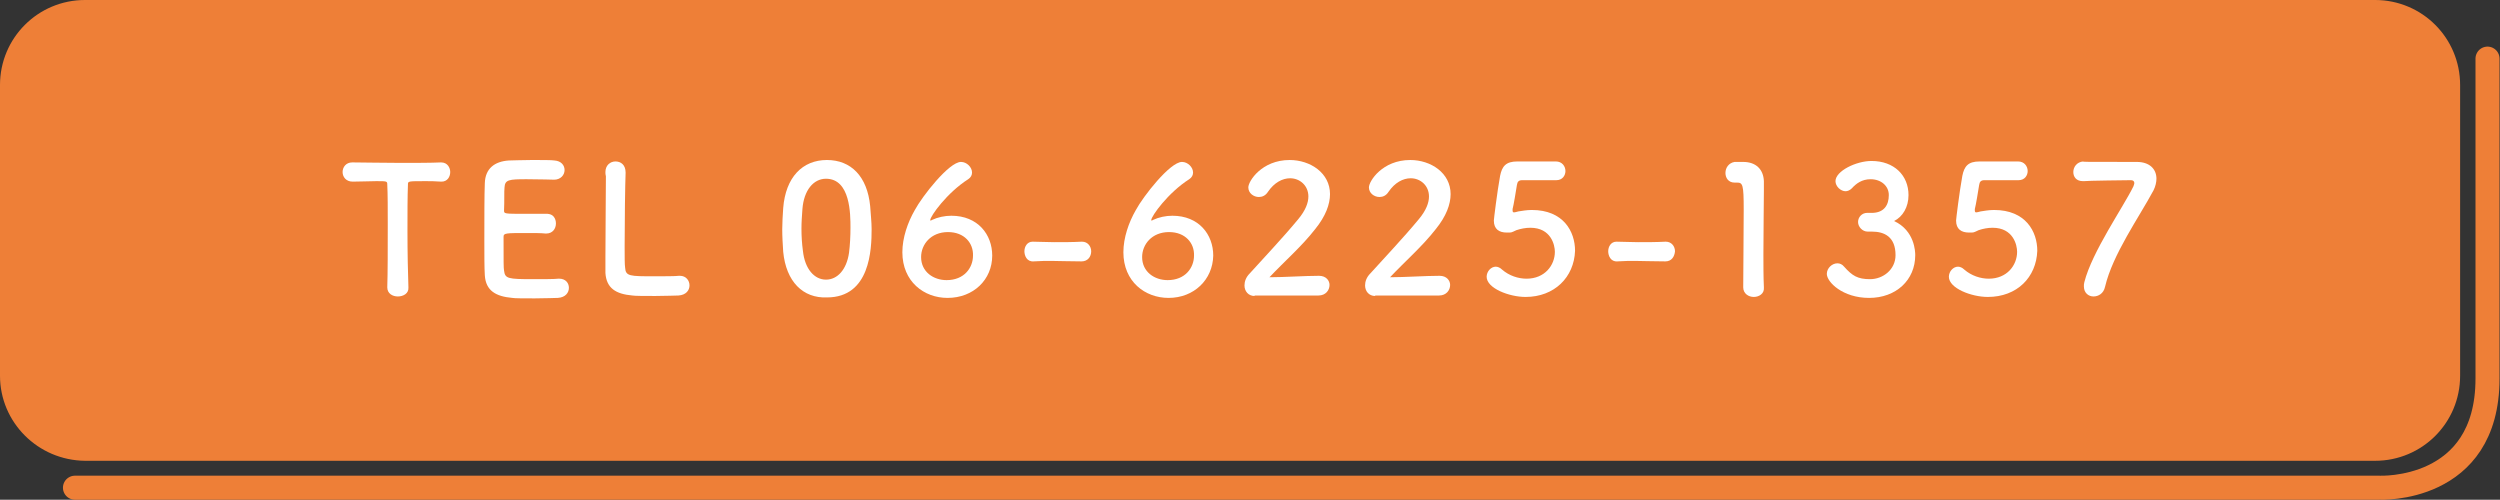
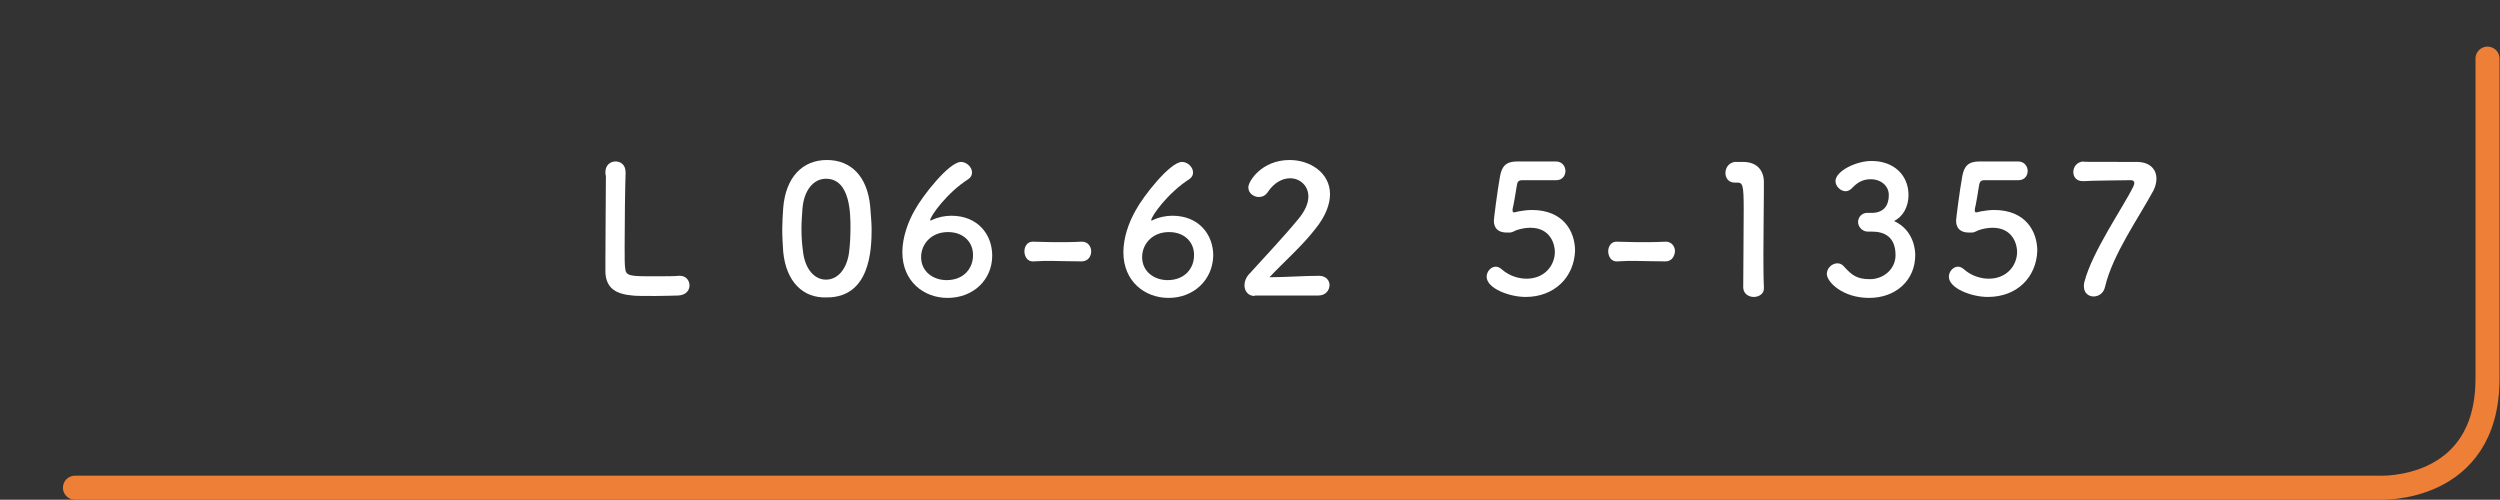
<svg xmlns="http://www.w3.org/2000/svg" version="1.1" id="レイヤー_1" x="0px" y="0px" viewBox="0 0 520.3 104" style="enable-background:new 0 0 520.3 104;" xml:space="preserve">
  <rect x="0" y="0" width="520.3" height="104" fill="#333333" stroke="none" />
  <style type="text/css">
	.st0{fill:#EE7F37;}
	.st1{enable-background:new    ;}
	.st2{fill:#FFFFFF;}
	.st3{fill:none;stroke:#EE7F37;stroke-width:5;stroke-linecap:round;stroke-linejoin:round;}
</style>
  <title>アセット 2</title>
  <g id="レイヤー_1-2">
-     <path class="st0" d="M17.7,0h476.6c9.8,0,17.7,7.9,17.7,17.7v60.5c0,9.8-7.9,17.7-17.7,17.7H17.7C7.9,95.8,0,87.9,0,78.2V17.7   C0,7.9,7.9,0,17.7,0z" />
    <g class="st1">
-       <path class="st2" d="M80.6,59.8c0.1-2.9,0.1-8.3,0.1-13.1c0-3.3,0-6.3-0.1-8.3c0-0.7-0.1-0.7-2.3-0.7c-1.4,0-3.1,0.1-4.9,0.1    c-1.4,0-2.1-1-2.1-2s0.7-2,2-2c0,0,0,0,0.1,0c2.2,0,6.1,0.1,10,0.1c3.1,0,6.3,0,8.4-0.1c1.4,0,1.9,1.2,1.9,2c0,1-0.6,2-1.8,2    c-0.1,0-0.1,0-0.1,0c-1.3-0.1-2.3-0.1-3.2-0.1c-3.7,0-3.7,0-3.7,0.7c-0.1,2.5-0.1,6.1-0.1,9.7c0,4.4,0.1,9,0.2,11.7    c0.1,1.3-1.1,1.9-2.2,1.9C81.7,61.7,80.6,61.1,80.6,59.8L80.6,59.8z" />
-       <path class="st2" d="M109.6,37.3c-3.7,0-4.5,0.1-4.6,1.7c-0.1,0.9,0,2.7-0.1,4.8c0,0.7,0,0.7,4.6,0.7c1.7,0,3.5,0,4.1,0    c2.1-0.1,2.1,1.8,2.1,2c0,1.1-0.7,2.1-2,2.1c0,0-0.1,0-0.2,0c-0.9-0.1-2.3-0.1-3.7-0.1c-4.6,0-5,0-5,0.8c0,5.5,0,6.4,0.1,7    c0.2,1.7,0.8,1.8,6,1.8c2.2,0,4.6,0,5.3-0.1c0.1,0,0.1,0,0.2,0c1.3,0,2,0.9,2,1.9c0,1-0.7,2-2.3,2.1c-0.5,0-2.6,0.1-4.8,0.1    c-2.1,0-4.3,0-4.7-0.1c-3.4-0.3-5.5-1.5-5.7-4.7c-0.1-1.6-0.1-4.3-0.1-7.3c0-4.5,0-9.5,0.1-11.9c0.1-3,2-4.5,5-4.7    c0.7,0,2.8-0.1,4.8-0.1c2.1,0,4.1,0,4.7,0.1c1.4,0.1,2.1,1,2.1,2c0,1-0.8,2-2.2,2C115.4,37.4,112.1,37.3,109.6,37.3z" />
      <path class="st2" d="M126,35.8c0-1.4,1-2.2,2.1-2.2s2.1,0.7,2.1,2.3c0,0,0,0.1,0,0.1c-0.1,2.4-0.2,10.2-0.2,15.3    c0,2.1,0,3.8,0.1,4.4c0.1,1.8,1,1.8,6,1.8c2.1,0,4.5,0,5.2-0.1c0.1,0,0.1,0,0.2,0c1.3,0,2,1,2,2s-0.7,2-2.3,2.1    c-0.5,0-2.7,0.1-4.8,0.1c-2.1,0-4.3,0-4.8-0.1c-3.4-0.3-5.4-1.5-5.6-4.7c0-0.8,0-2,0-3.3c0-5.1,0.1-13.2,0.1-16.8    C126,36.3,126,36.1,126,35.8L126,35.8z" />
      <path class="st2" d="M163,52.4c-0.1-1.6-0.2-3.1-0.2-4.7c0-1.4,0.1-2.8,0.2-4.4c0.5-6.4,4-10,9.1-10c5,0,8.4,3.4,9,9.6    c0.1,1.6,0.3,3.3,0.3,4.8c0,4.2-0.3,14.2-9.3,14.2C167.1,62.1,163.6,58.6,163,52.4z M176.7,52.6c0.2-1.6,0.3-3.4,0.3-5.2    c0-2.8,0-10.2-5.1-10.2c-2.6,0-4.6,2.4-4.9,6.3c-0.1,1.4-0.2,2.7-0.2,4.1c0,1.6,0.1,3.1,0.3,4.6c0.4,3.8,2.4,6,4.8,6    C174.3,58.2,176.2,56.1,176.7,52.6z" />
      <path class="st2" d="M197.2,62c-4.9,0-9.4-3.4-9.4-9.5c0-3,1.1-6.2,2.6-8.8c1.5-2.8,7.1-10,9.6-10c1.2,0,2.3,1.1,2.3,2.2    c0,0.5-0.2,1-0.8,1.4c-4.4,2.8-7.9,7.7-7.9,8.5c0,0.1,0,0.1,0.1,0.1c0.1,0,0.1,0,0.2-0.1c1.3-0.6,2.7-0.9,4.1-0.9    c5.5,0,8.5,3.9,8.5,8.3C206.5,58.2,202.6,62,197.2,62z M197.3,48.3c-3.6,0-5.6,2.6-5.6,5.2c0,3.1,2.6,4.8,5.3,4.8    c3.7,0,5.5-2.6,5.5-5.1C202.6,50.6,200.7,48.3,197.3,48.3z" />
      <path class="st2" d="M225.1,54.4c-3,0-4.6-0.1-6.3-0.1c-1.1,0-2.2,0-3.7,0.1c-1.4,0.1-1.9-1.2-1.9-2.1c0-1,0.6-2,1.7-2    c0,0,0,0,0.1,0c1.3,0,2.8,0.1,4.4,0.1c1.9,0,3.9,0,5.7-0.1c0,0,0,0,0.1,0c1.2,0,1.9,1,1.9,2C227.1,53.4,226.4,54.4,225.1,54.4    L225.1,54.4z" />
      <path class="st2" d="M243.2,62c-4.9,0-9.4-3.4-9.4-9.5c0-3,1.1-6.2,2.6-8.8c1.5-2.8,7.1-10,9.6-10c1.2,0,2.3,1.1,2.3,2.2    c0,0.5-0.2,1-0.8,1.4c-4.4,2.8-7.9,7.7-7.9,8.5c0,0.1,0,0.1,0.1,0.1c0.1,0,0.1,0,0.2-0.1c1.3-0.6,2.7-0.9,4.1-0.9    c5.5,0,8.5,3.9,8.5,8.3C252.4,58.2,248.5,62,243.2,62z M243.3,48.3c-3.6,0-5.6,2.6-5.6,5.2c0,3.1,2.6,4.8,5.3,4.8    c3.7,0,5.5-2.6,5.5-5.1C248.6,50.6,246.7,48.3,243.3,48.3z" />
      <path class="st2" d="M261.1,61.6c-1.3,0-2.1-1-2.1-2.2c0-0.8,0.3-1.7,1.1-2.5c2.6-2.9,6.8-7.3,10.1-11.3c1.5-1.8,2.1-3.4,2.1-4.7    c0-2.3-1.8-3.8-3.8-3.8c-1.6,0-3.3,0.9-4.6,2.8c-0.5,0.8-1.2,1.1-1.9,1.1c-1.1,0-2.2-0.8-2.2-2c0-1.3,2.8-5.7,8.6-5.7    c4.3,0,8.4,2.7,8.4,7.1c0,2.1-0.9,4.6-3.1,7.3c-2.8,3.6-6.4,6.7-9.5,10c3.1,0,7.3-0.3,10.3-0.3c1.5,0,2.2,1,2.2,1.9    c0,1.1-0.8,2.2-2.3,2.2H261.1z" />
-       <path class="st2" d="M286.2,61.6c-1.3,0-2.1-1-2.1-2.2c0-0.8,0.3-1.7,1.1-2.5c2.6-2.9,6.8-7.3,10.1-11.3c1.5-1.8,2.1-3.4,2.1-4.7    c0-2.3-1.8-3.8-3.8-3.8c-1.6,0-3.3,0.9-4.6,2.8c-0.5,0.8-1.2,1.1-1.9,1.1c-1.1,0-2.2-0.8-2.2-2c0-1.3,2.8-5.7,8.6-5.7    c4.3,0,8.4,2.7,8.4,7.1c0,2.1-0.9,4.6-3.1,7.3c-2.8,3.6-6.4,6.7-9.5,10c3.1,0,7.3-0.3,10.3-0.3c1.5,0,2.2,1,2.2,1.9    c0,1.1-0.8,2.2-2.3,2.2H286.2z" />
      <path class="st2" d="M317.5,61.8c-3.4,0-8.1-1.8-8.1-4.2c0-1.1,0.9-2.1,1.9-2.1c0.4,0,0.9,0.2,1.3,0.6c1.5,1.3,3.4,1.9,5.1,1.9    c3.8,0,5.9-2.8,5.9-5.6c0-1.4-0.8-5-5.1-5c-1,0-2,0.2-2.9,0.5c-0.5,0.2-0.9,0.5-1.4,0.5c-0.2,0-0.4,0-0.6,0    c-1.6,0-2.7-0.7-2.7-2.5c0-0.3,0.7-6,1.3-9.3c0.4-2,1.2-3,3.6-3c0.1,0,0.1,0,0.3,0c1.1,0,1.6,0,7.7,0c1.3,0,2,1,2,2    c0,0.9-0.6,1.9-1.9,1.9c-1,0-6,0-7.1,0c-0.7,0-1,0.3-1.1,1c-0.2,1.3-0.7,4.3-0.9,5c0,0.1,0,0.2,0,0.3c0,0.3,0.1,0.4,0.3,0.4    c0.2,0,0.5-0.1,0.9-0.2c0.7-0.1,1.7-0.3,2.8-0.3c6.6,0,9,4.5,9,8.5C327.6,57.7,323.5,61.8,317.5,61.8z" />
      <path class="st2" d="M346.6,54.4c-3,0-4.6-0.1-6.3-0.1c-1.1,0-2.2,0-3.7,0.1c-1.4,0.1-1.9-1.2-1.9-2.1c0-1,0.6-2,1.7-2    c0,0,0,0,0.1,0c1.3,0,2.8,0.1,4.4,0.1c1.9,0,3.9,0,5.7-0.1c0,0,0,0,0.1,0c1.2,0,1.9,1,1.9,2C348.5,53.4,347.9,54.4,346.6,54.4    L346.6,54.4z" />
      <path class="st2" d="M365,61.8c-1.1,0-2.2-0.7-2.2-2c0-3.4,0.1-11.3,0.1-16.2c0-5.2-0.2-5.6-1.4-5.6c-0.1,0-0.2,0-0.3,0    c-0.1,0-0.1,0-0.2,0c-1.3,0-1.9-1-1.9-2c0-1.1,0.7-2.1,1.9-2.3c0.7,0,1,0,1.8,0c2.6,0,4.2,1.5,4.3,4c0,0.5,0,1.1,0,2    c0,3-0.1,7.9-0.1,13.2c0,2.3,0,4.6,0.1,6.9c0,0,0,0,0,0.1C367.2,61.1,366.1,61.8,365,61.8z" />
      <path class="st2" d="M389.8,44.3c2.3-0.1,3.3-1.6,3.3-3.7c0-1.9-1.6-3.3-3.8-3.3c-1.8,0-3,0.9-3.9,1.9c-0.4,0.4-0.9,0.6-1.3,0.6    c-1,0-2.1-1-2.1-2.1c0-2.1,4.3-4.2,7.5-4.2c4.7,0,7.7,3,7.7,7.1c0,2.5-1.2,4.5-3,5.4c4.3,2,4.4,6.4,4.4,7.1c0,5.2-4,8.9-9.6,8.9    c-5.5,0-8.8-3.3-8.8-5c0-1.2,1.1-2.2,2.2-2.2c0.5,0,1,0.2,1.4,0.7c1.7,1.9,2.8,2.6,5.4,2.6c2.7,0,5.3-2,5.3-5    c0-3.8-2.3-4.9-4.9-4.9c-0.1,0-0.2,0-0.3,0c-0.2,0-0.4,0-0.6,0c-1.1,0-2-1-2-2s0.8-1.9,1.9-1.9H389.8z" />
      <path class="st2" d="M413.7,61.8c-3.4,0-8.1-1.8-8.1-4.2c0-1.1,0.9-2.1,1.9-2.1c0.4,0,0.9,0.2,1.3,0.6c1.5,1.3,3.4,1.9,5.1,1.9    c3.8,0,5.9-2.8,5.9-5.6c0-1.4-0.8-5-5.1-5c-1,0-2,0.2-2.9,0.5c-0.5,0.2-0.9,0.5-1.4,0.5c-0.2,0-0.4,0-0.6,0    c-1.6,0-2.7-0.7-2.7-2.5c0-0.3,0.7-6,1.3-9.3c0.4-2,1.2-3,3.6-3c0.1,0,0.1,0,0.3,0c1.1,0,1.6,0,7.7,0c1.3,0,2,1,2,2    c0,0.9-0.6,1.9-1.9,1.9c-1,0-6,0-7.1,0c-0.7,0-1,0.3-1.1,1c-0.2,1.3-0.7,4.3-0.9,5c0,0.1,0,0.2,0,0.3c0,0.3,0.1,0.4,0.3,0.4    c0.2,0,0.5-0.1,0.9-0.2c0.7-0.1,1.7-0.3,2.8-0.3c6.6,0,9,4.5,9,8.5C423.8,57.7,419.8,61.8,413.7,61.8z" />
      <path class="st2" d="M444.7,33.7c2.7,0,4.1,1.5,4.1,3.5c0,0.7-0.2,1.6-0.6,2.4c-3,5.6-8.5,13.3-10.1,20.1c-0.3,1.4-1.4,2-2.4,2    c-1,0-2-0.7-2-2.1c0-0.3,0-0.6,0.1-0.9c1.6-6.3,8.1-15.6,10.2-19.9c0.1-0.3,0.2-0.5,0.2-0.7c0-0.4-0.3-0.6-0.7-0.6    c-0.3,0-9.4,0.1-9.8,0.2c-0.1,0-0.1,0-0.2,0c-1.4,0-2-0.9-2-1.9c0-1,0.7-2.1,2.1-2.2C433.4,33.7,433.4,33.7,444.7,33.7z" />
    </g>
    <path class="st3" d="M15.6,101.5h479.6c0,0,22.5,1.1,22.5-22.7V12.2" />
  </g>
</svg>